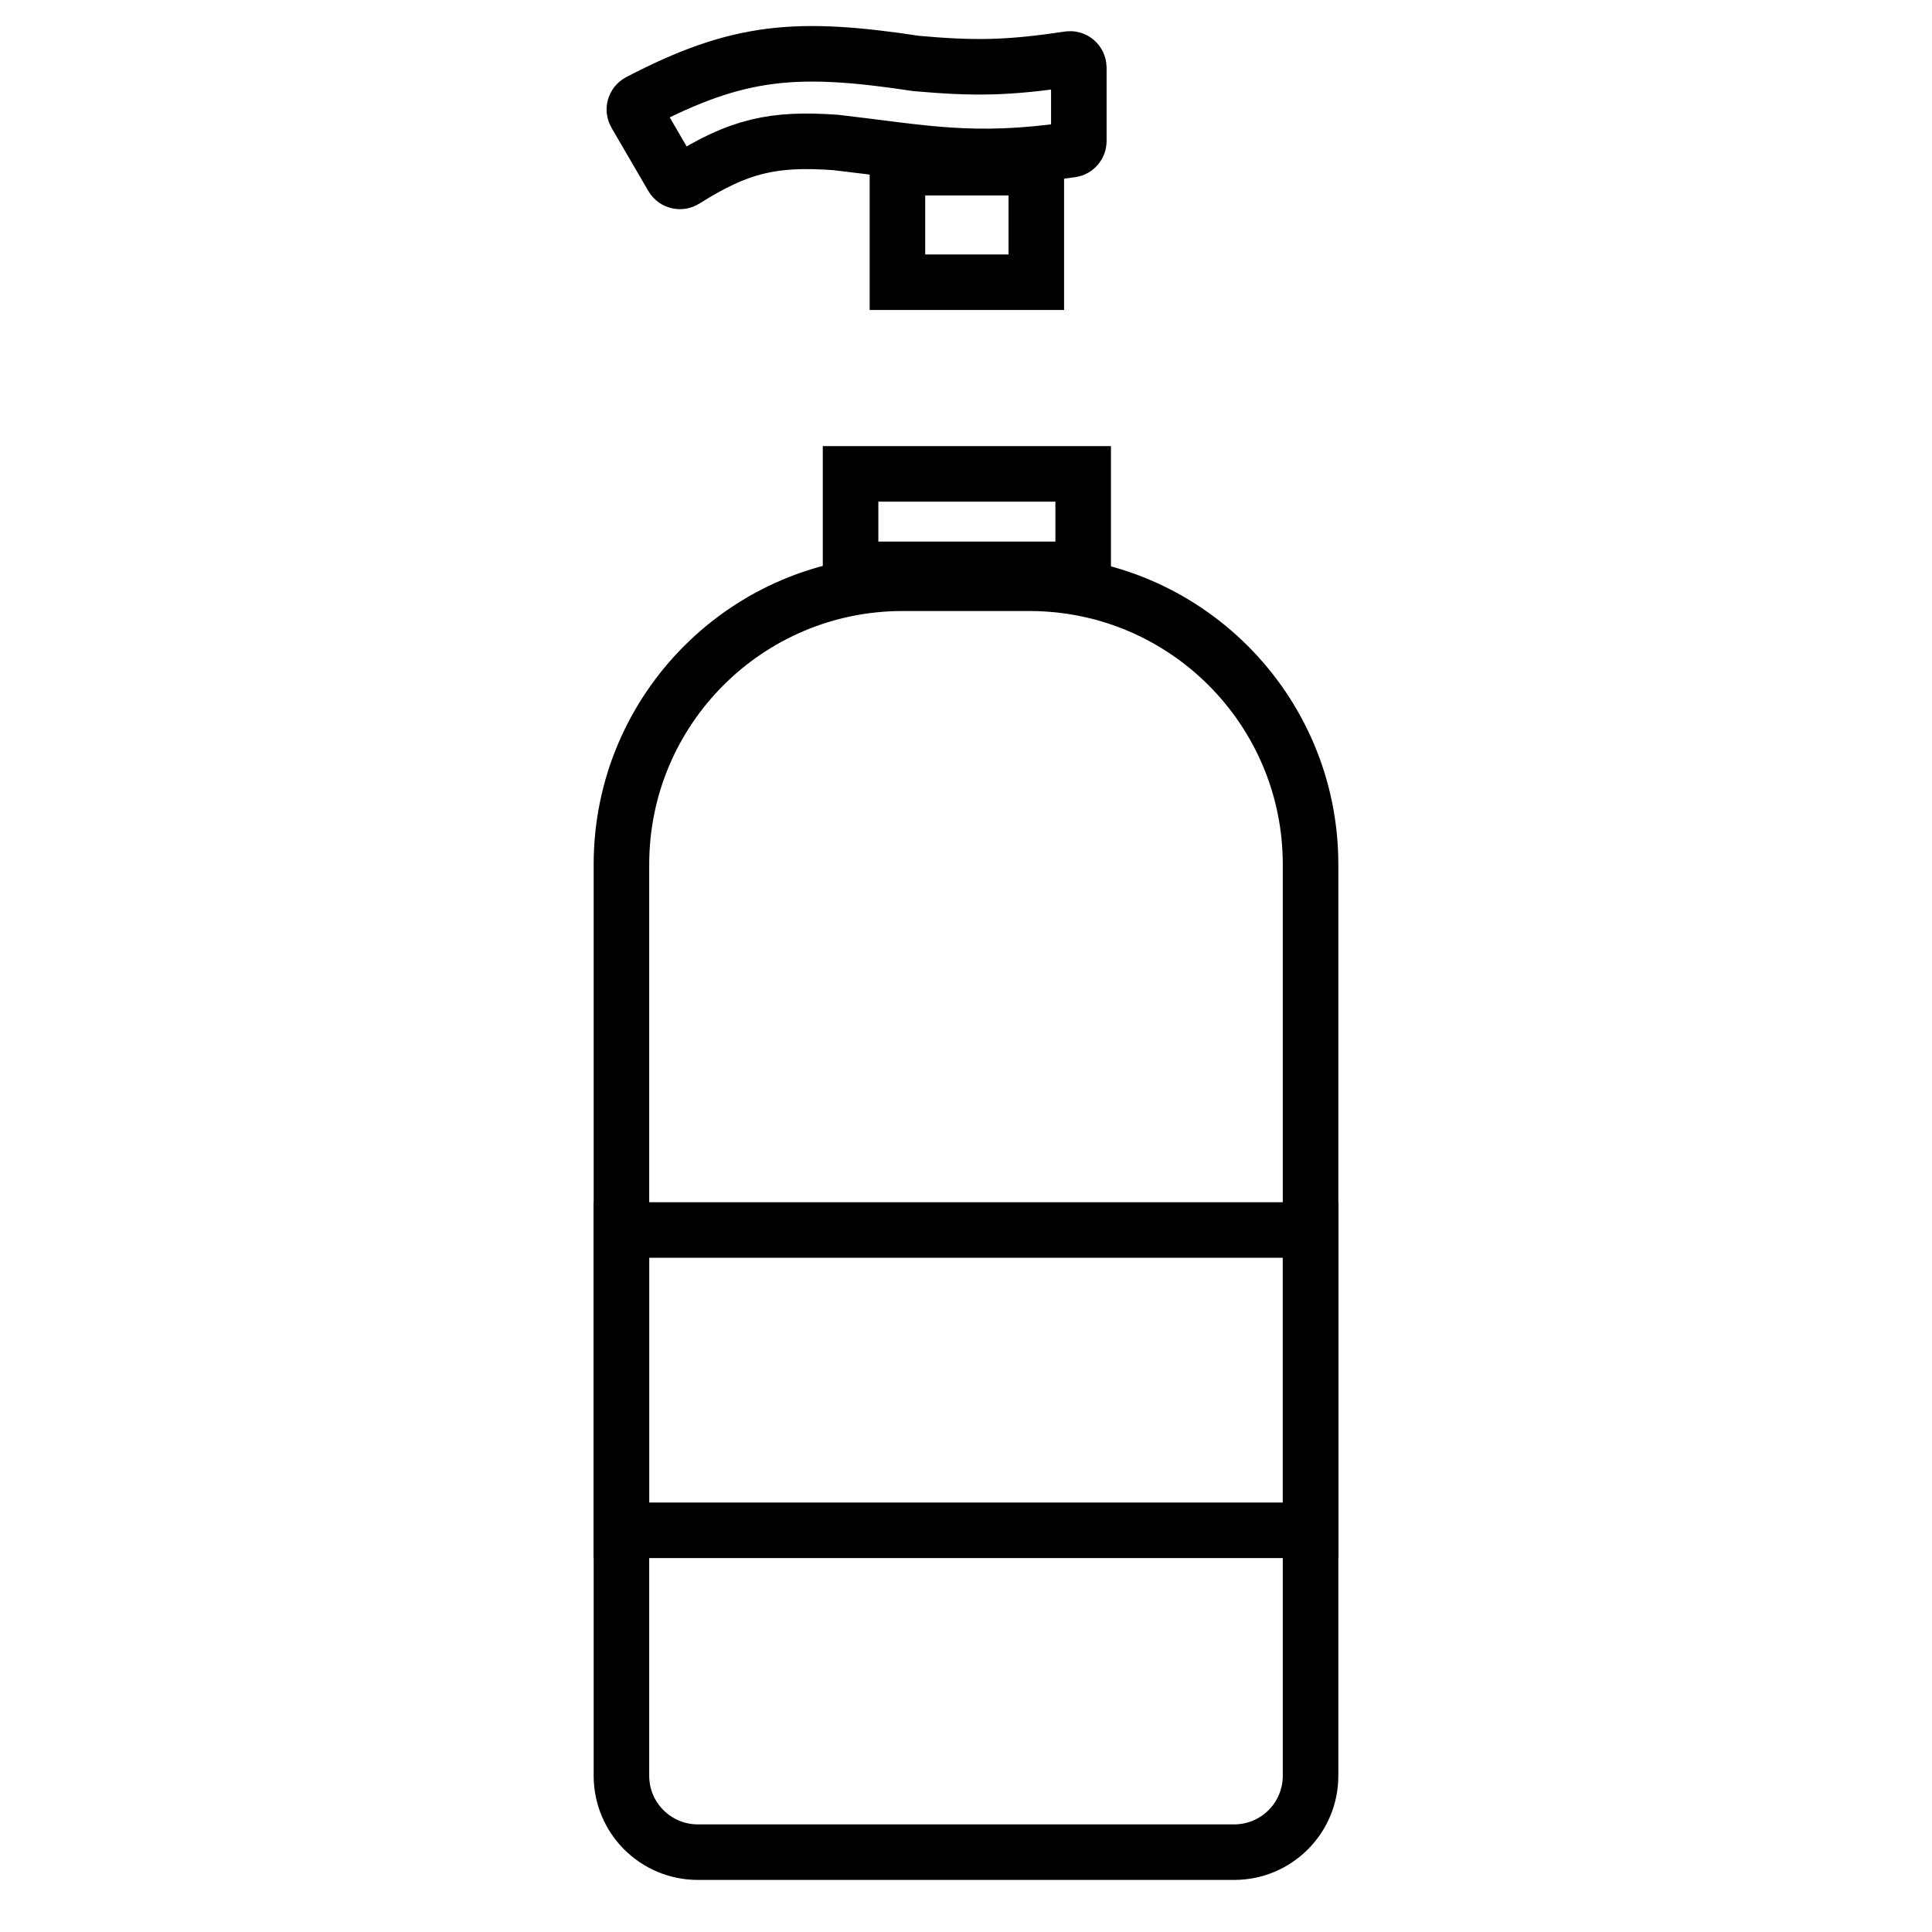
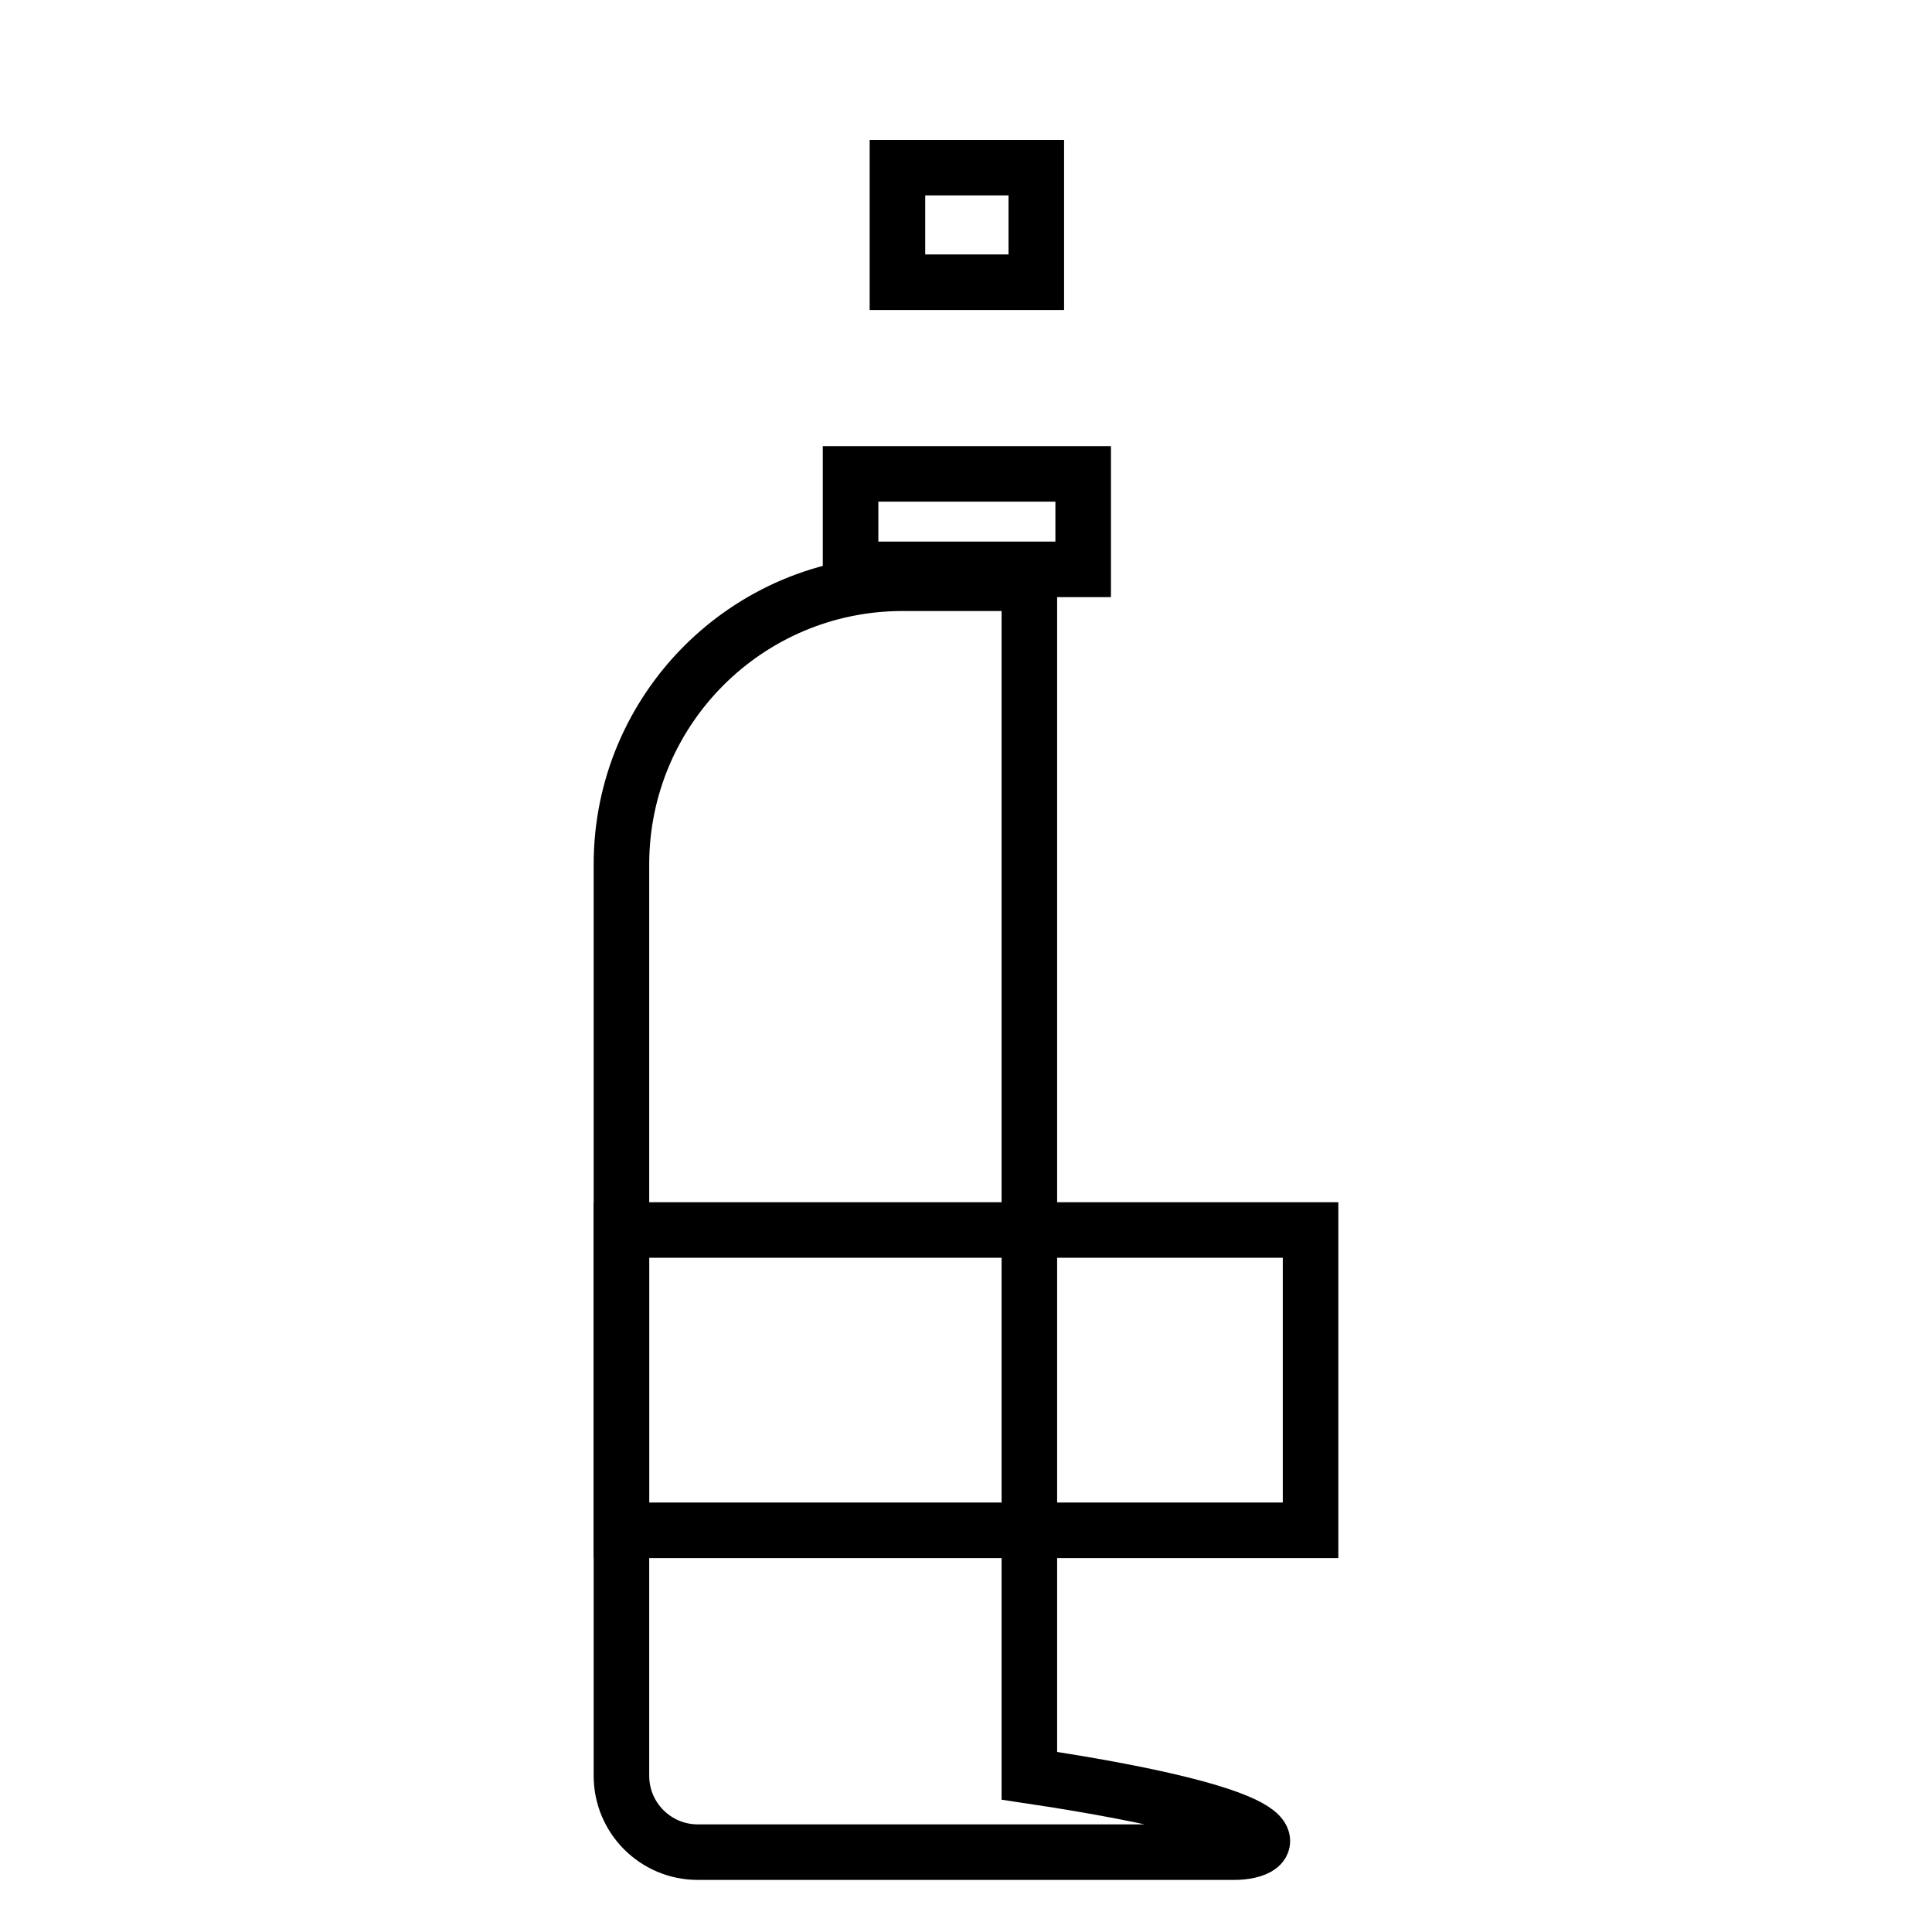
<svg xmlns="http://www.w3.org/2000/svg" width="1113" height="1113" viewBox="0 0 1113 1113" fill="none">
  <rect width="1113" height="1113" fill="white" />
-   <path d="M387.345 102.027L366.108 65.562C364.683 63.116 365.584 59.965 368.093 58.654C425.693 28.568 459.34 26.193 528 36.585C560.626 39.447 580.204 39.406 615.69 33.995C618.733 33.532 621.5 35.875 621.5 38.953V81.297C621.5 83.764 619.684 85.868 617.242 86.223C559.67 94.579 531.027 87.74 481.5 82.085C445.771 79.513 425.865 83.819 394.444 103.718C392.023 105.252 388.788 104.504 387.345 102.027Z" stroke="black" stroke-width="32" />
  <rect x="517" y="96.585" width="80" height="66" stroke="black" stroke-width="32" />
  <rect x="358" y="708.585" width="397" height="173" stroke="black" stroke-width="32" />
  <rect x="490" y="273" width="134" height="55" stroke="black" stroke-width="32" />
-   <path d="M520 336H593C682.47 336 755 408.53 755 498V1023C755 1047.3 735.301 1067 711 1067H402C377.699 1067 358 1047.3 358 1023V498C358 408.53 430.53 336 520 336Z" stroke="black" stroke-width="32" />
+   <path d="M520 336H593V1023C755 1047.3 735.301 1067 711 1067H402C377.699 1067 358 1047.3 358 1023V498C358 408.53 430.53 336 520 336Z" stroke="black" stroke-width="32" />
  <mask id="path-6-inside-1_3917_697" fill="white">
    <rect x="454" y="153.585" width="206" height="133" rx="22" />
  </mask>
  <rect x="454" y="153.585" width="206" height="133" rx="22" stroke="black" stroke-width="64" mask="url(#path-6-inside-1_3917_697)" />
</svg>